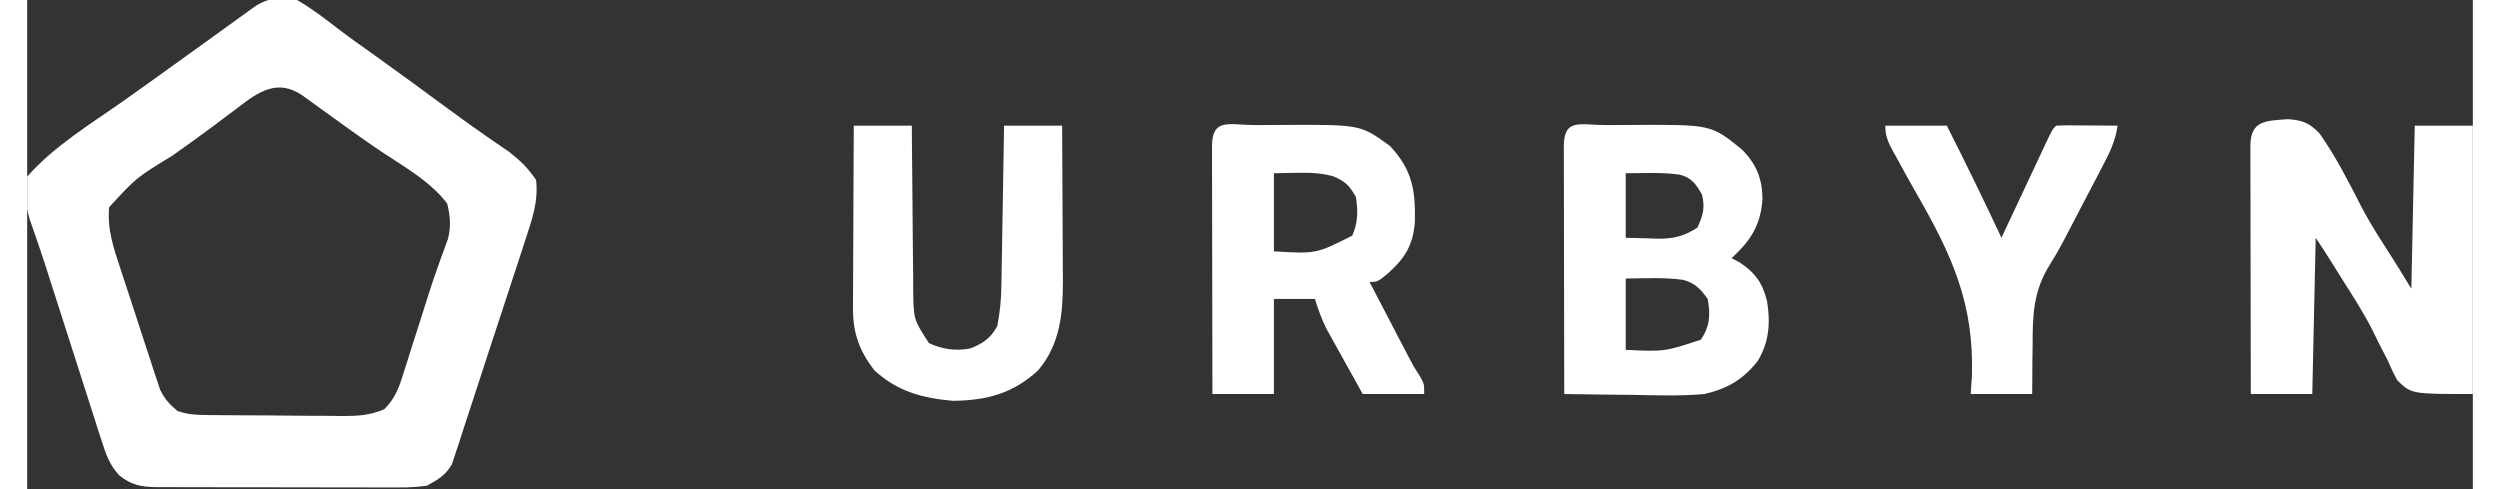
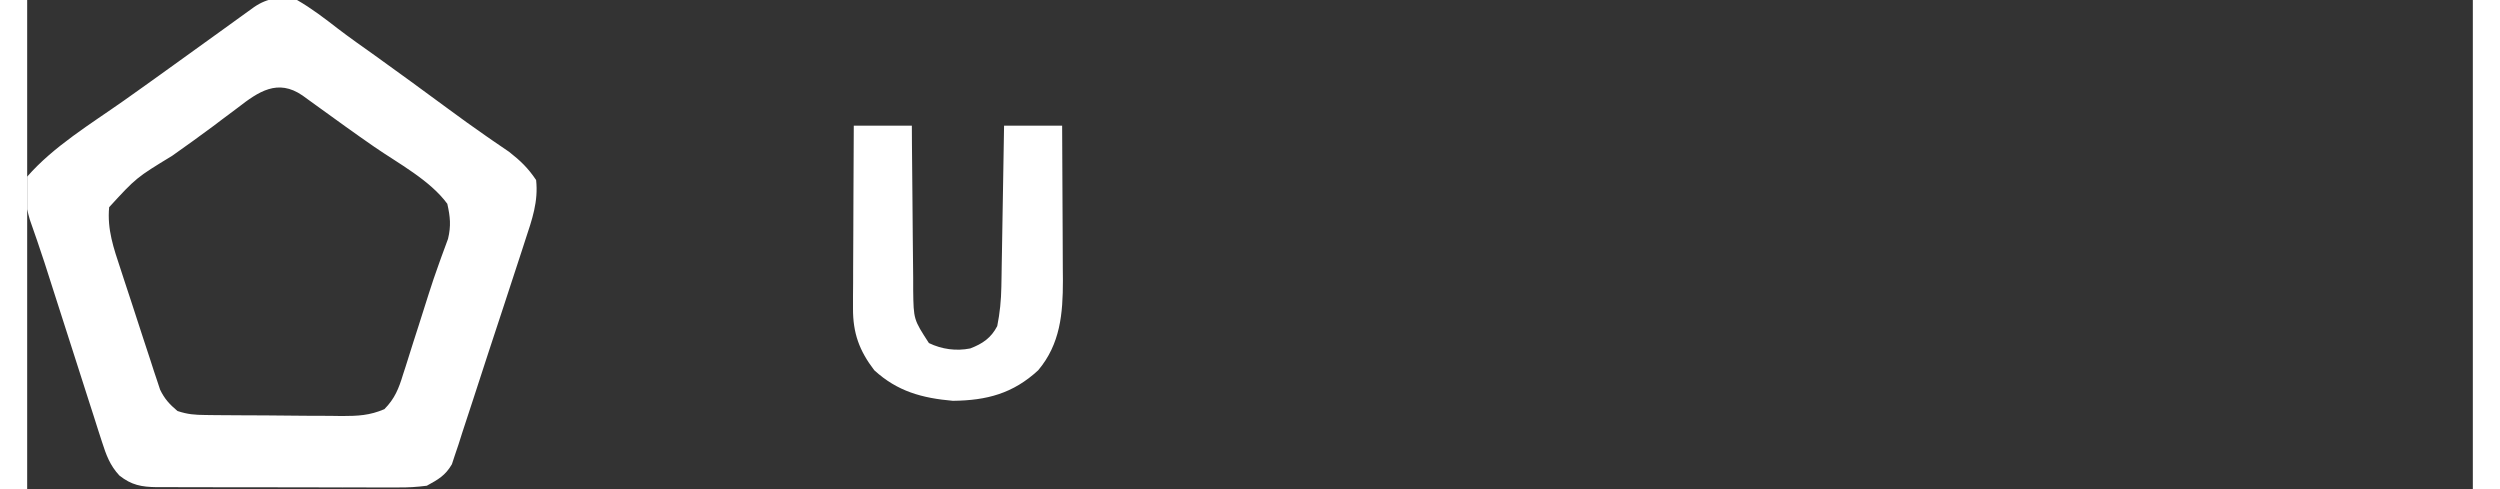
<svg xmlns="http://www.w3.org/2000/svg" width="184" height="36" viewBox="0 0 385 77" fill="none">
  <rect x="0" y="0" width="385" height="77" fill="#333333" stroke="none" />
  <g clip-path="url(#clip0_16_3)">
    <path d="M42.479 4.94679e-06C44.782 1.321 46.838 2.903 48.933 4.526C50.812 5.963 52.75 7.319 54.678 8.689C58.545 11.462 62.386 14.268 66.216 17.091C68.169 18.528 70.129 19.952 72.124 21.332C72.637 21.689 72.637 21.689 73.16 22.052C74.064 22.676 74.972 23.294 75.88 23.912C77.674 25.323 78.841 26.446 80.119 28.34C80.488 31.731 79.478 34.578 78.426 37.752C78.249 38.299 78.073 38.846 77.891 39.409C77.317 41.18 76.736 42.948 76.153 44.716C75.756 45.929 75.36 47.141 74.963 48.354C74.18 50.748 73.391 53.14 72.6 55.531C71.801 57.948 71.013 60.368 70.236 62.792C69.664 64.568 69.077 66.339 68.491 68.11C68.295 68.728 68.099 69.345 67.898 69.981C67.709 70.537 67.521 71.093 67.327 71.665C67.174 72.134 67.02 72.602 66.862 73.084C65.832 74.853 64.712 75.484 62.912 76.465C61.335 76.666 59.965 76.753 58.393 76.734C57.951 76.736 57.509 76.739 57.054 76.742C55.6 76.749 54.147 76.74 52.693 76.731C51.68 76.731 50.666 76.731 49.652 76.733C47.531 76.734 45.41 76.727 43.289 76.715C40.572 76.7 37.855 76.701 35.138 76.708C33.046 76.712 30.954 76.707 28.862 76.701C27.86 76.698 26.859 76.698 25.857 76.7C24.456 76.702 23.057 76.693 21.656 76.681C21.037 76.685 21.037 76.685 20.406 76.689C17.985 76.655 16.427 76.369 14.518 74.861C13.023 73.255 12.432 71.608 11.769 69.538C11.561 68.895 11.352 68.252 11.138 67.59C10.915 66.889 10.693 66.188 10.471 65.487C10.237 64.762 10.004 64.037 9.77 63.312C9.154 61.403 8.544 59.492 7.934 57.581C7.32 55.658 6.702 53.736 6.084 51.814C5.385 49.642 4.687 47.47 3.993 45.296C3.783 44.64 3.573 43.983 3.357 43.307C3.156 42.679 2.955 42.051 2.748 41.404C2.002 39.113 1.214 36.838 0.412 34.566C-0.229 32.366 -0.626 30.037 1.12871e-05 27.806C4.148 23.055 10.02 19.503 15.171 15.875C17.428 14.284 19.67 12.674 21.912 11.062C22.313 10.774 22.714 10.486 23.127 10.189C25.292 8.633 27.454 7.076 29.616 5.516C30.059 5.197 30.502 4.878 30.959 4.549C31.813 3.933 32.667 3.317 33.52 2.7C33.904 2.424 34.287 2.148 34.682 1.863C35.19 1.497 35.19 1.497 35.707 1.123C37.876 -0.366 39.944 -0.585 42.479 4.94679e-06ZM33.17 16.944C32.316 17.583 31.462 18.221 30.607 18.859C30.172 19.189 29.736 19.519 29.287 19.859C27.16 21.455 24.987 22.989 22.819 24.53C17.174 27.968 17.174 27.968 12.905 32.618C12.576 36.131 13.613 39.07 14.711 42.383C14.897 42.954 15.083 43.525 15.275 44.114C15.668 45.317 16.064 46.519 16.463 47.72C17.071 49.559 17.667 51.401 18.261 53.243C18.645 54.414 19.03 55.584 19.416 56.754C19.593 57.304 19.77 57.854 19.953 58.421C20.211 59.19 20.211 59.19 20.474 59.974C20.697 60.648 20.697 60.648 20.923 61.336C21.62 62.797 22.424 63.656 23.659 64.701C25.275 65.237 26.38 65.313 28.07 65.331C28.64 65.338 29.211 65.344 29.799 65.352C30.416 65.356 31.033 65.359 31.668 65.364C32.303 65.368 32.937 65.372 33.591 65.377C34.935 65.384 36.279 65.39 37.623 65.394C39.676 65.403 41.729 65.427 43.782 65.45C45.088 65.456 46.393 65.46 47.699 65.464C48.619 65.478 48.619 65.478 49.557 65.492C52.071 65.485 53.907 65.408 56.233 64.411C57.864 62.766 58.514 61.124 59.167 58.959C59.299 58.554 59.431 58.149 59.568 57.731C59.988 56.437 60.392 55.139 60.795 53.84C61.067 52.99 61.34 52.14 61.615 51.291C62.155 49.618 62.685 47.942 63.211 46.265C63.71 44.685 64.239 43.123 64.804 41.566C64.932 41.207 65.061 40.848 65.193 40.479C65.54 39.516 65.896 38.555 66.253 37.595C66.741 35.555 66.599 34.119 66.138 32.083C63.405 28.36 58.449 25.74 54.661 23.127C51.592 21.006 48.572 18.819 45.551 16.63C44.971 16.212 44.971 16.212 44.38 15.785C44.038 15.537 43.697 15.29 43.345 15.034C39.439 12.341 36.407 14.432 33.17 16.944Z" fill="white" />
-     <path d="M355.891 18.762C358.175 18.903 359.346 19.374 360.916 21.066C363.422 24.649 365.407 28.525 367.386 32.412C368.618 34.772 370.003 37.005 371.456 39.235C372.77 41.294 374.06 43.36 375.321 45.451C375.499 36.981 375.676 28.511 375.859 19.785C378.876 19.785 381.892 19.785 385 19.785C385 33.725 385 47.665 385 62.028C375.321 62.028 375.321 62.028 373.093 59.849C372.339 58.414 372.339 58.414 371.658 56.848C371.11 55.772 370.559 54.697 370.007 53.623C369.737 53.068 369.466 52.514 369.187 51.943C367.786 49.194 366.125 46.615 364.466 44.014C363.887 43.088 363.308 42.161 362.729 41.234C361.925 39.952 361.108 38.688 360.265 37.431C360.088 45.548 359.91 53.665 359.728 62.028C356.534 62.028 353.34 62.028 350.049 62.028C350.037 56.599 350.027 51.17 350.021 45.741C350.018 43.221 350.014 40.7 350.008 38.179C350.003 35.749 349.999 33.319 349.998 30.888C349.997 29.959 349.995 29.029 349.992 28.1C349.988 26.803 349.988 25.506 349.988 24.209C349.986 23.821 349.984 23.433 349.982 23.033C349.99 19.003 352.242 19.018 355.891 18.762Z" fill="white" />
-     <path d="M248.382 19.686C248.775 19.686 249.169 19.686 249.574 19.686C250.751 19.684 251.927 19.675 253.104 19.665C265.106 19.615 265.106 19.615 269.93 23.528C272.179 25.764 273.13 28.077 273.175 31.26C272.919 35.404 271.368 37.822 268.317 40.639C268.716 40.848 269.116 41.058 269.527 41.274C272.038 42.92 273.182 44.538 273.896 47.423C274.45 50.824 274.228 53.82 272.432 56.823C270.136 59.738 267.647 61.201 264.015 62.028C260.242 62.371 256.439 62.23 252.656 62.161C251.619 62.151 250.581 62.141 249.543 62.132C247.018 62.109 244.494 62.072 241.969 62.028C241.957 56.599 241.947 51.17 241.941 45.741C241.939 43.221 241.935 40.7 241.929 38.179C241.923 35.749 241.92 33.319 241.918 30.888C241.917 29.959 241.915 29.029 241.912 28.1C241.909 26.803 241.908 25.506 241.908 24.209C241.906 23.821 241.904 23.433 241.902 23.033C241.912 18.525 244.529 19.699 248.382 19.686ZM251.648 27.271C251.648 30.623 251.648 33.976 251.648 37.431C252.912 37.464 254.177 37.497 255.479 37.531C255.871 37.545 256.263 37.56 256.666 37.575C259.168 37.606 260.848 37.185 262.94 35.826C263.813 33.873 264.171 32.702 263.646 30.613C262.676 28.959 262.066 27.999 260.155 27.498C258.407 27.236 256.742 27.22 254.975 27.237C253.328 27.254 253.328 27.254 251.648 27.271ZM251.648 43.847C251.648 47.553 251.648 51.258 251.648 55.076C257.762 55.359 257.762 55.359 263.478 53.472C264.917 51.325 264.989 49.579 264.553 47.056C263.381 45.458 262.603 44.587 260.671 44.05C257.682 43.645 254.658 43.819 251.648 43.847Z" fill="white" />
-     <path d="M193.215 19.686C193.622 19.686 194.03 19.686 194.449 19.686C195.671 19.684 196.892 19.675 198.113 19.665C209.926 19.618 209.926 19.618 214.546 22.993C218.026 26.725 218.56 29.877 218.457 34.895C218.187 38.573 216.921 40.608 214.21 43.045C212.573 44.382 212.573 44.382 211.32 44.382C212.45 46.555 213.582 48.727 214.714 50.899C215.034 51.514 215.354 52.129 215.683 52.763C215.994 53.358 216.304 53.952 216.623 54.565C216.908 55.111 217.192 55.657 217.485 56.219C218.289 57.755 218.289 57.755 219.222 59.186C219.923 60.424 219.923 60.424 219.923 62.028C216.729 62.028 213.535 62.028 210.244 62.028C209.188 60.136 208.136 58.242 207.085 56.346C206.637 55.545 206.637 55.545 206.18 54.728C205.892 54.207 205.605 53.687 205.308 53.151C205.044 52.675 204.779 52.199 204.506 51.708C203.755 50.189 203.219 48.672 202.716 47.056C200.587 47.056 198.458 47.056 196.264 47.056C196.264 51.996 196.264 56.937 196.264 62.028C193.07 62.028 189.876 62.028 186.585 62.028C186.573 56.599 186.563 51.17 186.557 45.741C186.555 43.221 186.551 40.7 186.545 38.179C186.539 35.749 186.536 33.319 186.534 30.888C186.533 29.959 186.531 29.03 186.528 28.1C186.524 26.803 186.524 25.506 186.524 24.209C186.522 23.821 186.52 23.433 186.518 23.033C186.528 18.459 189.324 19.699 193.215 19.686ZM196.264 27.271C196.264 31.329 196.264 35.388 196.264 39.569C202.91 39.967 202.91 39.967 208.598 37.096C209.504 35.082 209.515 33.179 209.169 31.014C208.165 29.209 207.483 28.533 205.573 27.741C203.583 27.216 201.882 27.165 199.826 27.204C198.651 27.226 197.475 27.248 196.264 27.271Z" fill="white" />
    <path d="M130.126 19.785C133.142 19.785 136.159 19.785 139.267 19.785C139.272 20.707 139.277 21.63 139.282 22.581C139.301 25.637 139.33 28.693 139.366 31.75C139.387 33.602 139.404 35.454 139.412 37.306C139.422 39.438 139.449 41.569 139.477 43.701C139.477 44.363 139.478 45.025 139.479 45.707C139.542 50.289 139.542 50.289 141.955 54.007C143.992 54.988 146.233 55.294 148.462 54.853C150.419 54.104 151.752 53.184 152.71 51.333C153.126 49.261 153.322 47.27 153.358 45.159C153.368 44.592 153.379 44.025 153.39 43.441C153.399 42.837 153.408 42.234 153.417 41.612C153.429 40.988 153.44 40.363 153.451 39.72C153.486 37.731 153.518 35.743 153.55 33.754C153.573 32.404 153.596 31.053 153.62 29.702C153.678 26.396 153.732 23.091 153.785 19.785C156.801 19.785 159.818 19.785 162.926 19.785C162.953 23.885 162.972 27.985 162.985 32.086C162.99 33.479 162.998 34.873 163.007 36.266C163.02 38.275 163.026 40.283 163.031 42.291C163.037 42.91 163.042 43.528 163.048 44.165C163.049 49.381 162.639 54.147 159.162 58.285C155.2 61.949 151.059 63.042 145.719 63.097C140.882 62.67 136.991 61.618 133.352 58.285C130.99 55.197 129.987 52.431 130.004 48.559C130.004 47.917 130.004 47.275 130.004 46.613C130.009 45.928 130.015 45.242 130.021 44.536C130.023 43.822 130.024 43.107 130.025 42.392C130.029 40.52 130.04 38.648 130.052 36.775C130.063 34.861 130.068 32.947 130.073 31.033C130.085 27.283 130.104 23.534 130.126 19.785Z" fill="white" />
-     <path d="M292.514 19.785C295.708 19.785 298.902 19.785 302.193 19.785C305.156 25.626 308.016 31.502 310.796 37.431C311.038 36.915 311.279 36.4 311.528 35.868C312.422 33.961 313.317 32.055 314.213 30.149C314.601 29.323 314.988 28.497 315.375 27.67C315.931 26.485 316.488 25.3 317.045 24.115C317.219 23.743 317.392 23.372 317.571 22.989C318.801 20.38 318.801 20.38 319.399 19.785C320.121 19.739 320.846 19.727 321.569 19.733C322.004 19.734 322.439 19.736 322.887 19.738C323.344 19.742 323.801 19.747 324.272 19.751C324.732 19.754 325.191 19.756 325.664 19.759C326.802 19.765 327.94 19.774 329.078 19.785C328.748 22.23 327.742 24.216 326.602 26.373C326.407 26.747 326.213 27.12 326.012 27.506C325.391 28.699 324.764 29.89 324.138 31.081C323.727 31.869 323.316 32.657 322.906 33.445C322.605 34.022 322.605 34.022 322.298 34.61C321.896 35.379 321.496 36.148 321.098 36.918C320.247 38.549 319.384 40.128 318.4 41.684C315.812 45.8 315.691 49.608 315.703 54.375C315.693 55.121 315.682 55.867 315.669 56.613C315.644 58.418 315.638 60.223 315.635 62.028C312.441 62.028 309.247 62.028 305.957 62.028C306.018 61.107 306.079 60.186 306.142 59.237C306.522 47.818 303.005 40.165 297.399 30.431C296.371 28.631 295.372 26.815 294.381 24.994C294.1 24.487 294.1 24.487 293.813 23.97C292.993 22.457 292.514 21.531 292.514 19.785Z" fill="white" />
  </g>
  <defs>
    <clipPath id="clip0_16_3">
      <rect width="385" height="77" fill="white" />
    </clipPath>
  </defs>
</svg>